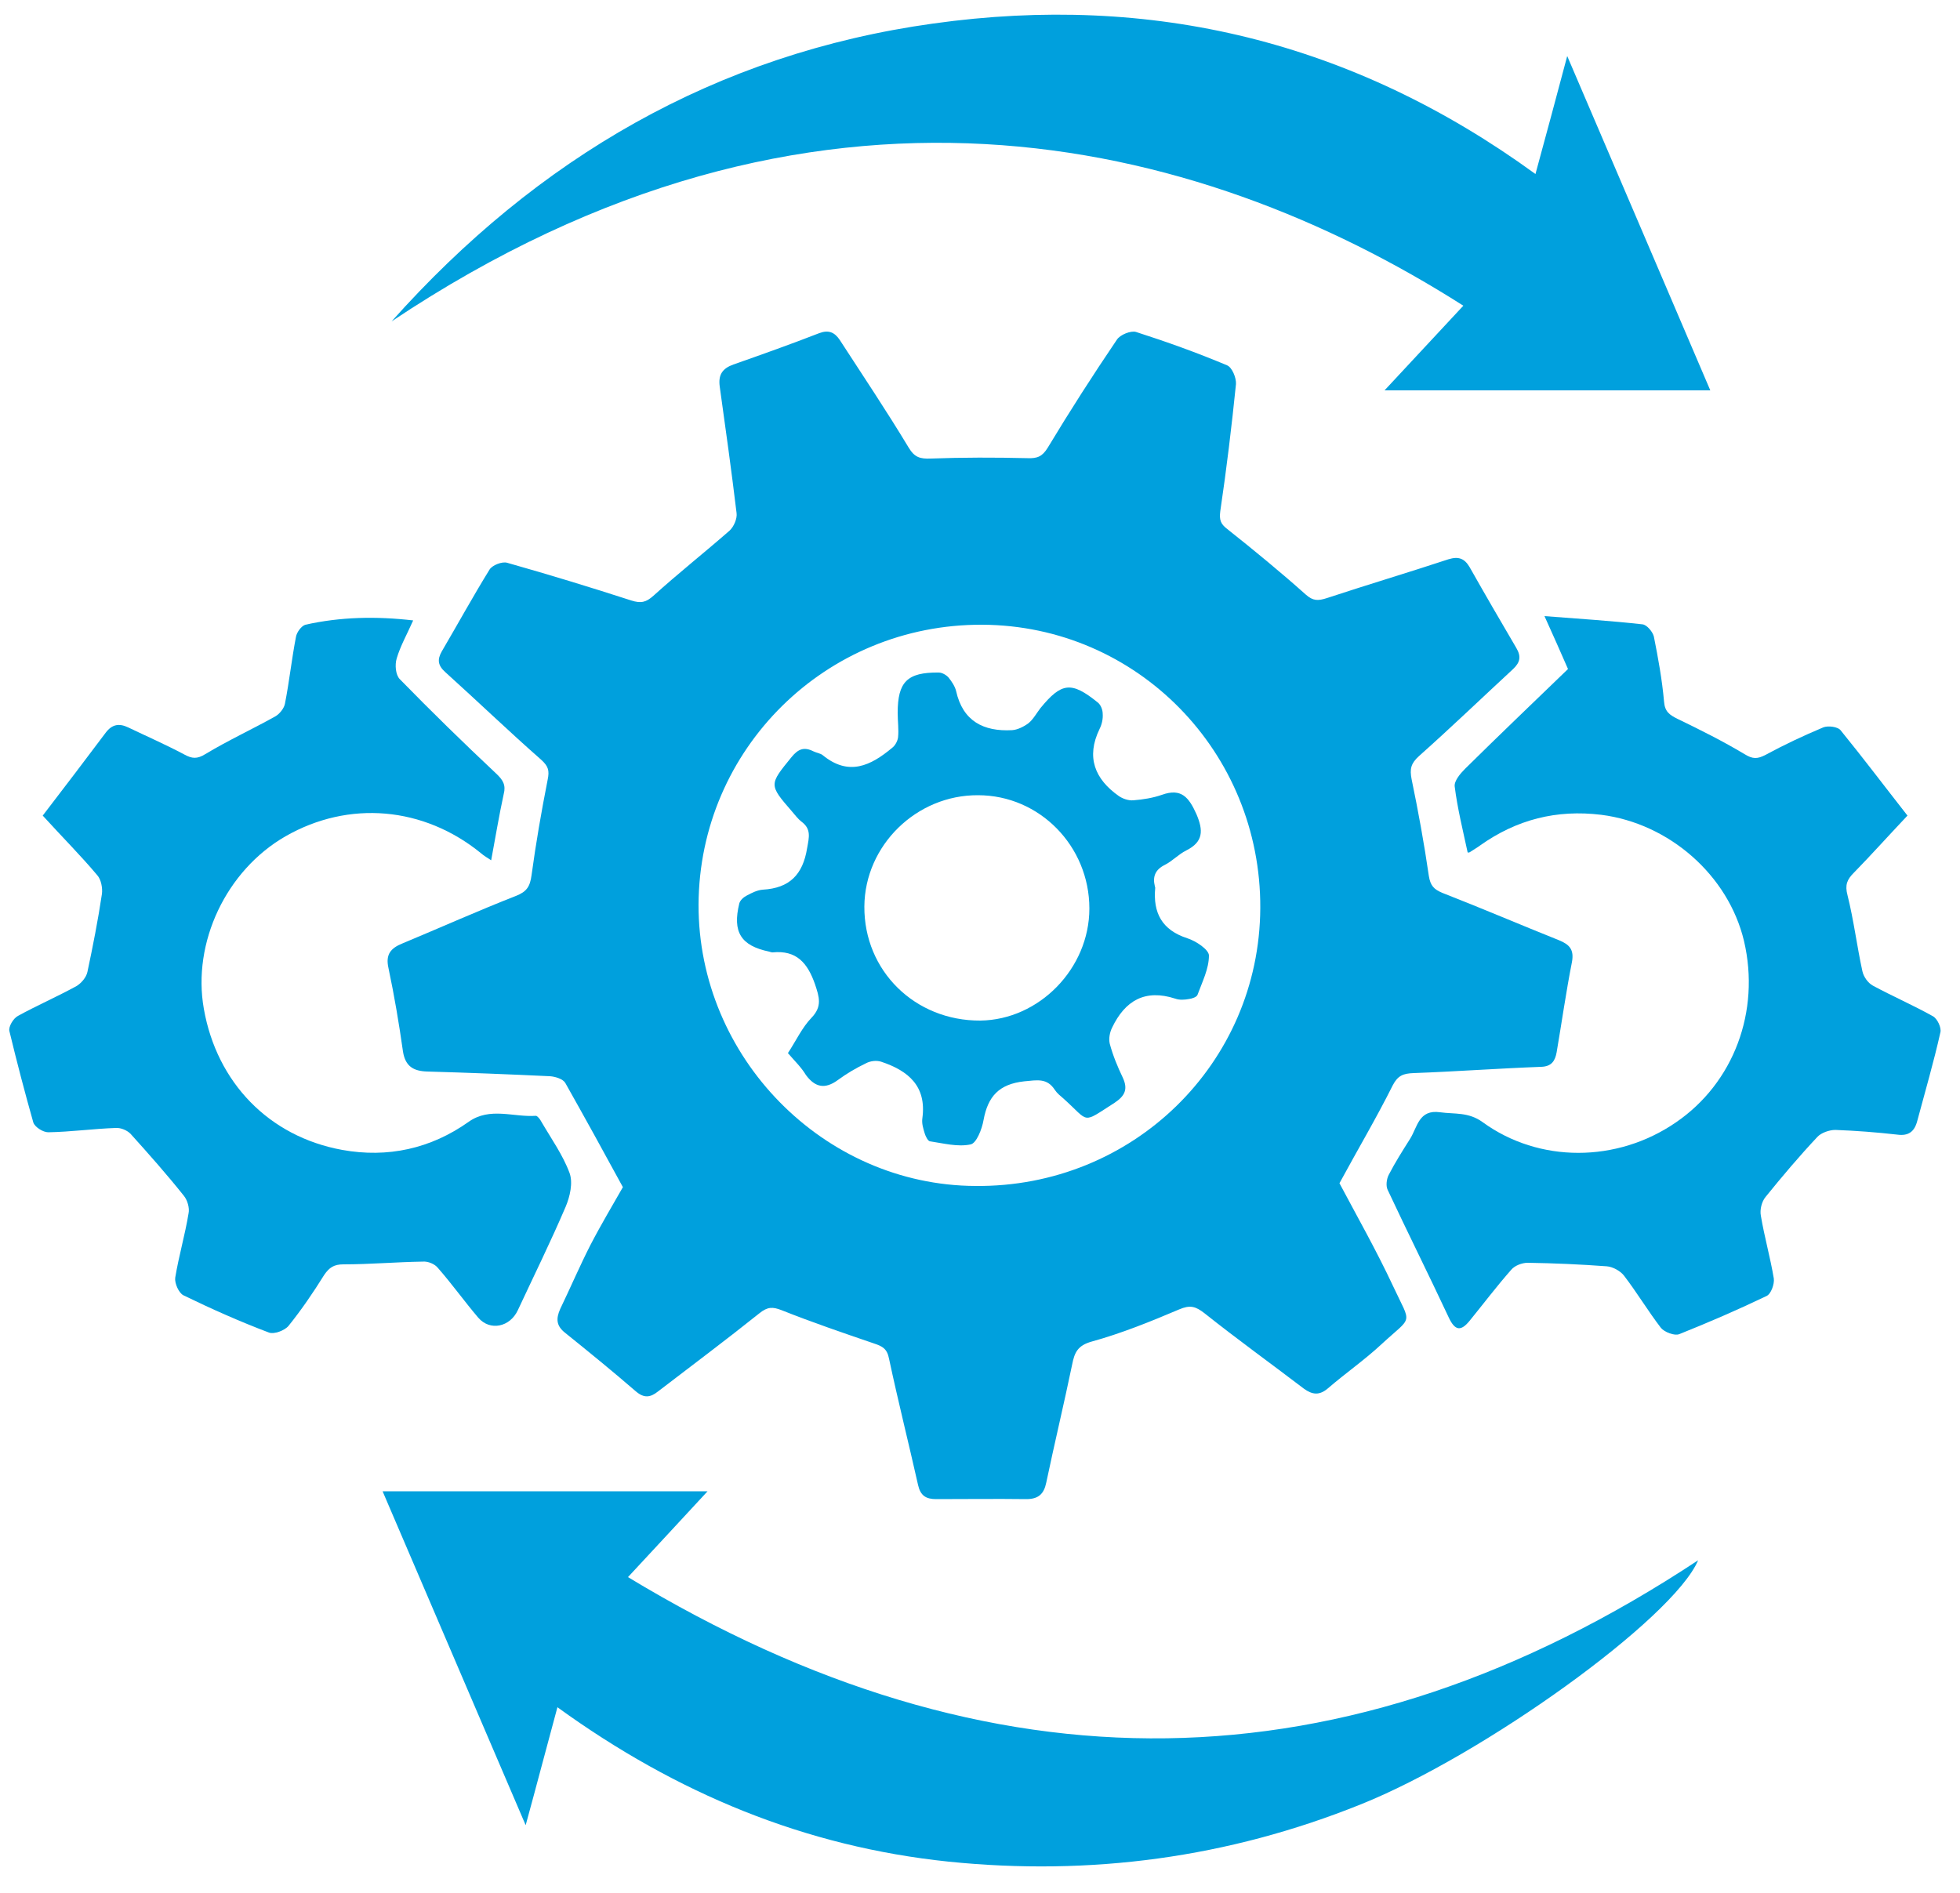
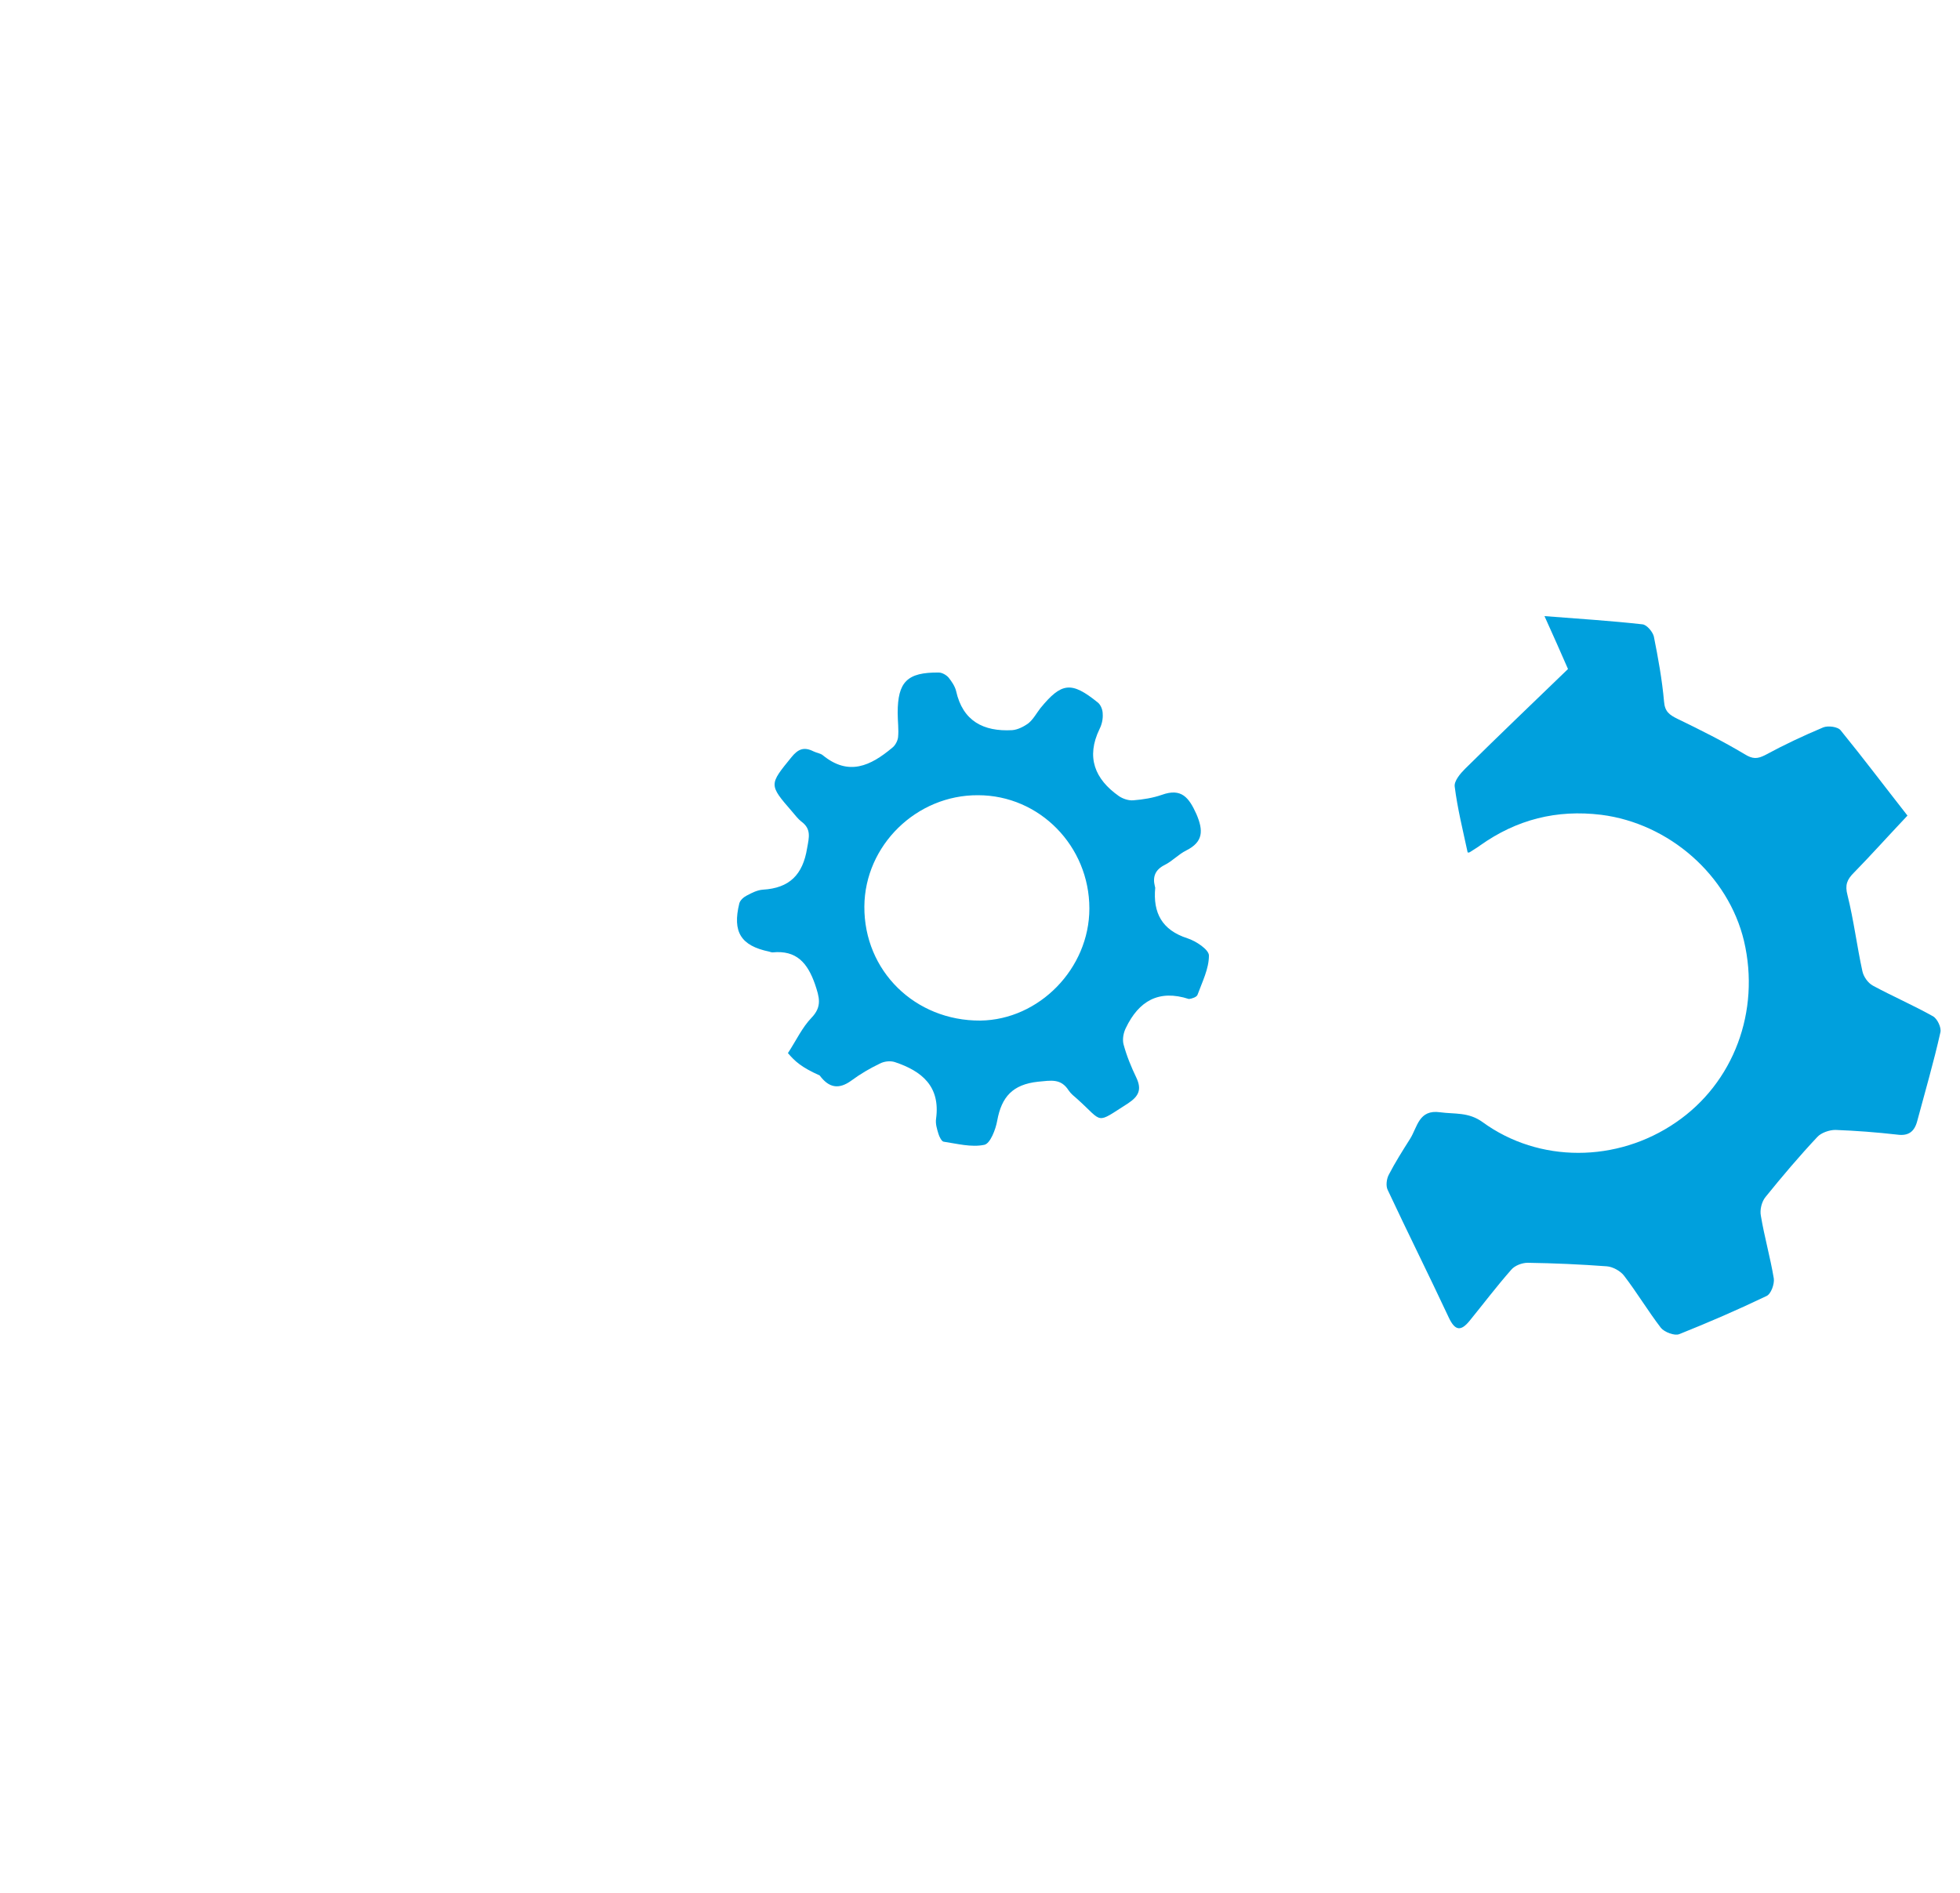
<svg xmlns="http://www.w3.org/2000/svg" version="1.1" id="Layer_1" x="0px" y="0px" viewBox="0 0 500 483" style="enable-background:new 0 0 500 483;" xml:space="preserve">
  <style type="text/css">
	.st0{fill:#00A0DD;}
</style>
  <g>
-     <path class="st0" d="M158.9,302.9c-5-9.2-9.8-17.9-14.7-26.6c-0.6-1-2.5-1.6-3.9-1.7c-10.4-0.5-20.9-0.9-31.3-1.2   c-3.5-0.1-5.6-1.3-6.2-5.1c-1-7.1-2.2-14.2-3.7-21.3c-0.8-3.5,0.6-5.1,3.6-6.3c9.6-4,19.2-8.3,28.9-12.1c2.8-1.1,3.6-2.4,4-5.3   c1.1-8.1,2.5-16.2,4.1-24.3c0.5-2.4,0.2-3.5-1.7-5.2c-8.3-7.3-16.2-14.9-24.4-22.3c-1.9-1.7-2.1-3.2-0.9-5.3   c4.1-7,8-14.1,12.2-20.9c0.7-1.1,3.2-2.1,4.5-1.7c10.6,3,21.1,6.2,31.6,9.6c2.5,0.8,3.8,0.5,5.7-1.2c6.3-5.7,13-11,19.4-16.6   c1.1-1,2-3.1,1.8-4.5c-1.3-10.8-2.8-21.6-4.3-32.3c-0.4-3,0.7-4.6,3.5-5.6c7.4-2.6,14.7-5.2,21.9-8c2.4-0.9,3.9-0.2,5.2,1.7   c5.9,9.1,12,18.2,17.6,27.5c1.5,2.5,2.9,2.9,5.6,2.8c8.2-0.3,16.4-0.3,24.7-0.1c2.5,0.1,3.8-0.4,5.2-2.7   c5.6-9.3,11.5-18.5,17.6-27.5c0.8-1.3,3.6-2.4,4.9-2c7.8,2.5,15.6,5.3,23.2,8.5c1.3,0.5,2.4,3.2,2.3,4.8c-1.1,10.8-2.4,21.6-4,32.4   c-0.3,2.3,0.1,3.3,1.8,4.6c6.8,5.4,13.5,10.9,20,16.7c1.9,1.7,3.2,1.6,5.4,0.9c10.3-3.4,20.7-6.5,31-9.9c2.6-0.8,4.1-0.2,5.4,2   c3.9,6.9,7.9,13.8,11.9,20.6c1.3,2.2,1,3.7-0.8,5.4c-8,7.4-15.8,14.9-24,22.2c-2.1,1.9-2.4,3.3-1.9,5.9c1.7,8.2,3.2,16.4,4.4,24.7   c0.4,2.5,1.3,3.4,3.4,4.3c10,3.9,19.8,8.1,29.8,12.1c2.7,1.1,3.9,2.4,3.3,5.6c-1.5,7.6-2.6,15.4-3.9,23c-0.4,2.2-1.3,3.6-3.9,3.7   c-10.9,0.4-21.7,1.2-32.6,1.6c-2.6,0.1-4,0.6-5.3,3.1c-4.2,8.4-9,16.5-13.6,25c4.4,8.3,9.4,17.1,13.7,26.3c4.7,10.1,5.1,7.3-3,14.8   c-4.3,4-9.2,7.4-13.6,11.2c-2.2,1.9-4,1.7-6.2,0.1c-8.4-6.4-17-12.6-25.3-19.2c-2.3-1.8-3.7-2.2-6.5-1c-7.3,3.1-14.7,6.1-22.3,8.2   c-3.6,1-4.4,2.8-5,5.9c-2.1,10.1-4.5,20.1-6.6,30.1c-0.6,2.9-2,4.2-5.1,4.2c-7.7-0.1-15.3,0-23,0c-2.6,0-4-0.9-4.6-3.6   c-2.4-10.7-5.1-21.4-7.4-32.2c-0.5-2.6-1.7-3.2-3.8-3.9c-7.9-2.7-15.8-5.4-23.6-8.5c-2.3-0.9-3.6-0.9-5.7,0.8   c-8.5,6.8-17.2,13.3-25.8,19.9c-2,1.6-3.6,1.8-5.7,0c-5.9-5.1-11.9-10-18-14.9c-2.3-1.8-2.4-3.6-1.3-6.1c2.6-5.4,5-11,7.7-16.3   C153.4,312.3,156.4,307.3,158.9,302.9z M321.5,231.7c0.2-39.8-31.4-72.1-70.9-72.3c-39.9-0.2-72.2,31.7-72.4,71.4   c-0.1,39,31.9,71.6,70.6,71.8C288.9,303,321.3,271.4,321.5,231.7z" />
-     <path class="st0" d="M142.2,435.6c-2.8,10.3-5.3,19.9-8.1,30.1c-12.2-28.5-24.2-56.5-36.5-85.2c28.1,0,55.5,0,82.9,0   c-6.6,7.1-13.2,14.3-20.3,21.9c92.5,56,183.1,55.1,273-4.3c-6.4,15-54.9,49.8-86.1,62.3C313.3,474,278.2,478.7,242,475   C205.5,471.2,172.7,457.7,142.2,435.6z" />
-     <path class="st0" d="M99.9,82C137,40.4,182.6,13.7,238.1,6c55.7-7.8,107,4.5,153.6,38.4c2.8-10.3,5.4-19.9,8.1-30.1   C412,42.7,424,70.9,436.3,99.6c-28.1,0-55.5,0-83.1,0c6.6-7.1,13.3-14.3,20.1-21.6C305,34.5,207.3,10.2,99.9,82z" />
-     <path class="st0" d="M10.9,208.1c5.7-7.4,10.9-14.3,16.1-21.2c1.6-2.1,3.4-2.4,5.7-1.3c4.8,2.3,9.6,4.4,14.3,6.9   c2,1.1,3.3,1.2,5.4-0.1c5.8-3.5,11.9-6.3,17.8-9.6c1.1-0.6,2.3-2.1,2.5-3.3c1.1-5.6,1.7-11.3,2.8-17c0.2-1.2,1.4-2.8,2.4-3.1   c8.9-2,18-2.2,27.5-1.1c-1.6,3.6-3.3,6.6-4.2,9.7c-0.5,1.6-0.3,4.2,0.8,5.3c8,8.2,16.2,16.2,24.6,24.1c1.7,1.6,2.5,2.9,1.9,5.2   c-1.2,5.5-2.1,11-3.2,16.9c-0.9-0.6-1.8-1.1-2.6-1.8c-14.6-11.9-33.7-13.6-49.9-4.3c-15.1,8.7-23.8,27.1-20.8,44   c3.3,18.8,16.6,32.6,35.3,36c11.6,2.1,22.6-0.3,32.3-7.2c5.4-3.8,11.4-1.1,17.1-1.5c0.4,0,1.1,0.9,1.4,1.5   c2.5,4.3,5.5,8.5,7.2,13.1c0.9,2.5,0.1,6-1,8.6c-3.8,8.9-8.1,17.6-12.2,26.4c-2,4.3-7.1,5.4-10.1,1.9c-3.5-4.1-6.7-8.6-10.3-12.7   c-0.8-1-2.5-1.7-3.8-1.6c-6.8,0.1-13.5,0.7-20.3,0.7c-2.4,0-3.6,0.8-4.9,2.7c-2.8,4.5-5.8,8.9-9.1,13c-1,1.2-3.7,2.2-5,1.7   c-7.4-2.8-14.6-6-21.8-9.5c-1.2-0.6-2.3-3.1-2.1-4.5c0.9-5.5,2.5-10.9,3.4-16.4c0.3-1.4-0.3-3.4-1.2-4.5   c-4.3-5.4-8.9-10.6-13.5-15.7c-0.9-1-2.6-1.7-3.9-1.6c-5.7,0.2-11.4,1-17.2,1.1c-1.3,0-3.4-1.3-3.8-2.5C6.4,279,4.3,271,2.4,263.1   c-0.3-1.1,1-3.3,2.2-3.9c4.9-2.7,10-4.9,14.9-7.6c1.2-0.7,2.5-2.2,2.8-3.6c1.4-6.6,2.7-13.2,3.7-19.9c0.2-1.5-0.2-3.7-1.2-4.8   C20.6,218.3,16,213.7,10.9,208.1z" />
    <path class="st0" d="M374.4,217.5c-1.2-5.6-2.6-11.2-3.3-16.8c-0.2-1.4,1.4-3.3,2.6-4.5c8.7-8.6,17.5-17,26.3-25.5   c-2-4.6-3.7-8.4-6-13.5c9,0.7,17,1.2,25,2.1c1.1,0.1,2.6,1.9,2.9,3.1c1.1,5.5,2.1,11,2.6,16.6c0.2,2.6,1.4,3.4,3.4,4.4   c5.8,2.8,11.6,5.7,17.1,9c2.1,1.3,3.3,1.3,5.4,0.2c4.8-2.6,9.7-4.9,14.7-7c1.2-0.5,3.8-0.2,4.5,0.8c5.7,7,11.2,14.3,17,21.7   c-5.1,5.4-9.3,10.1-13.7,14.6c-1.7,1.7-2.3,3.1-1.6,5.7c1.6,6.4,2.4,13,3.8,19.4c0.3,1.4,1.4,3,2.7,3.7c5,2.7,10.3,5,15.3,7.8   c1.1,0.6,2.2,2.9,1.9,4.1c-1.7,7.6-3.9,15.1-5.9,22.6c-0.7,2.7-2.2,3.9-5.1,3.5c-5.3-0.6-10.5-1-15.8-1.2c-1.5,0-3.6,0.7-4.6,1.8   c-4.6,4.9-9,10.1-13.2,15.3c-1,1.2-1.5,3.3-1.2,4.8c0.9,5.4,2.4,10.6,3.3,16c0.2,1.4-0.7,4-1.9,4.5c-7.3,3.5-14.7,6.7-22.2,9.7   c-1.2,0.5-3.8-0.5-4.7-1.6c-3.3-4.3-6.1-9-9.4-13.3c-0.9-1.2-2.9-2.3-4.4-2.4c-6.7-0.5-13.5-0.8-20.2-0.9c-1.4,0-3.3,0.7-4.2,1.8   c-3.7,4.2-7.1,8.7-10.6,13c-2.2,2.7-3.7,2.6-5.3-0.8c-5.1-10.9-10.5-21.7-15.6-32.6c-0.5-1-0.3-2.8,0.3-3.9   c1.6-3.1,3.5-6.1,5.4-9.1s2.2-7.6,7.7-6.8c3.7,0.5,7.2-0.1,10.8,2.5c14.4,10.5,34.3,10.4,49.3,0.1c14.8-10.1,21.6-28.4,17.4-46.3   c-4-16.8-19.1-30-36.4-32.2c-11.4-1.4-21.6,1.2-30.9,7.8c-0.8,0.6-1.7,1.1-2.6,1.7C374.7,217.6,374.6,217.5,374.4,217.5z" />
-     <path class="st0" d="M201,268.7c2.1-3.2,3.6-6.5,6-9c2.8-2.9,2-5.3,0.9-8.6c-1.9-5.4-4.7-8.7-10.8-8.1c-0.3,0-0.6-0.1-0.9-0.2   c-7.2-1.5-9.4-5-7.6-12.3c0.2-0.8,1.1-1.6,1.9-2c1.3-0.7,2.7-1.4,4.1-1.5c6.8-0.4,10.2-3.8,11.3-10.6c0.5-2.8,1.1-4.9-1.5-6.8   c-0.9-0.7-1.6-1.7-2.4-2.6c-5.9-6.8-5.8-6.8-0.1-13.8c1.7-2.1,3.2-2.7,5.6-1.5c0.8,0.4,1.8,0.5,2.4,1c6.6,5.4,12.2,2.7,17.7-1.9   c0.8-0.6,1.4-1.8,1.5-2.7c0.2-2-0.1-4.1-0.1-6.2c0-7.9,2.4-10.4,10.5-10.3c0.8,0,1.9,0.6,2.5,1.3c0.8,1,1.6,2.2,1.9,3.4   c1.7,7.7,7,10.4,14.3,10c1.4-0.1,3-0.9,4.2-1.8c1.2-1,2-2.5,3-3.8c5.4-6.6,7.9-6.9,14.6-1.5c0.8,0.6,1.3,1.9,1.3,2.9   c0.1,1.3-0.2,2.7-0.8,3.9c-3.5,7.2-1.2,12.8,4.9,17.1c1,0.7,2.5,1.2,3.7,1.1c2.5-0.2,5-0.6,7.3-1.4c5-1.8,6.9,0.7,8.8,4.9   c1.8,4.2,1.8,7.1-2.6,9.3c-2,1-3.5,2.7-5.5,3.7c-2.4,1.2-3.1,3-2.5,5.4c0,0.1,0.1,0.3,0.1,0.4c-0.6,6.4,1.7,10.8,8.2,12.9   c2.2,0.7,5.5,2.9,5.5,4.4c0,3.4-1.7,6.7-2.9,10c-0.2,0.6-1.4,1-2.2,1.1c-1.1,0.2-2.4,0.3-3.5-0.1c-7.7-2.5-12.8,0.5-16.1,7.4   c-0.6,1.2-0.9,2.8-0.6,4.1c0.8,3,2,5.9,3.3,8.6c1.4,3,0.6,4.7-2.1,6.5c-8.5,5.4-6.2,5-13-1.1c-0.8-0.7-1.6-1.3-2.2-2.2   c-2-3.1-4.5-2.5-7.8-2.2c-6.5,0.7-9.3,3.9-10.4,9.9c-0.4,2.3-1.8,5.9-3.3,6.2c-3.3,0.7-7-0.3-10.4-0.8c-0.5-0.1-1.1-1.3-1.3-2   c-0.4-1.3-0.8-2.6-0.6-3.9c1.1-8.2-3.6-12.1-10.5-14.4c-1.2-0.4-2.8-0.2-3.9,0.4c-2.5,1.2-4.9,2.6-7.2,4.3   c-3.3,2.4-5.8,1.8-8.1-1.3C204.4,272.3,202.8,270.8,201,268.7z M277.9,231.8c0-15.9-12.7-28.9-28.4-28.9   c-15.7-0.1-28.9,12.8-29,28.4c-0.1,16.4,12.9,29.2,29.6,29.1C265.1,260.2,277.9,247.1,277.9,231.8z" />
+     <path class="st0" d="M201,268.7c2.1-3.2,3.6-6.5,6-9c2.8-2.9,2-5.3,0.9-8.6c-1.9-5.4-4.7-8.7-10.8-8.1c-0.3,0-0.6-0.1-0.9-0.2   c-7.2-1.5-9.4-5-7.6-12.3c0.2-0.8,1.1-1.6,1.9-2c1.3-0.7,2.7-1.4,4.1-1.5c6.8-0.4,10.2-3.8,11.3-10.6c0.5-2.8,1.1-4.9-1.5-6.8   c-0.9-0.7-1.6-1.7-2.4-2.6c-5.9-6.8-5.8-6.8-0.1-13.8c1.7-2.1,3.2-2.7,5.6-1.5c0.8,0.4,1.8,0.5,2.4,1c6.6,5.4,12.2,2.7,17.7-1.9   c0.8-0.6,1.4-1.8,1.5-2.7c0.2-2-0.1-4.1-0.1-6.2c0-7.9,2.4-10.4,10.5-10.3c0.8,0,1.9,0.6,2.5,1.3c0.8,1,1.6,2.2,1.9,3.4   c1.7,7.7,7,10.4,14.3,10c1.4-0.1,3-0.9,4.2-1.8c1.2-1,2-2.5,3-3.8c5.4-6.6,7.9-6.9,14.6-1.5c0.8,0.6,1.3,1.9,1.3,2.9   c0.1,1.3-0.2,2.7-0.8,3.9c-3.5,7.2-1.2,12.8,4.9,17.1c1,0.7,2.5,1.2,3.7,1.1c2.5-0.2,5-0.6,7.3-1.4c5-1.8,6.9,0.7,8.8,4.9   c1.8,4.2,1.8,7.1-2.6,9.3c-2,1-3.5,2.7-5.5,3.7c-2.4,1.2-3.1,3-2.5,5.4c0,0.1,0.1,0.3,0.1,0.4c-0.6,6.4,1.7,10.8,8.2,12.9   c2.2,0.7,5.5,2.9,5.5,4.4c0,3.4-1.7,6.7-2.9,10c-0.2,0.6-1.4,1-2.2,1.1c-7.7-2.5-12.8,0.5-16.1,7.4   c-0.6,1.2-0.9,2.8-0.6,4.1c0.8,3,2,5.9,3.3,8.6c1.4,3,0.6,4.7-2.1,6.5c-8.5,5.4-6.2,5-13-1.1c-0.8-0.7-1.6-1.3-2.2-2.2   c-2-3.1-4.5-2.5-7.8-2.2c-6.5,0.7-9.3,3.9-10.4,9.9c-0.4,2.3-1.8,5.9-3.3,6.2c-3.3,0.7-7-0.3-10.4-0.8c-0.5-0.1-1.1-1.3-1.3-2   c-0.4-1.3-0.8-2.6-0.6-3.9c1.1-8.2-3.6-12.1-10.5-14.4c-1.2-0.4-2.8-0.2-3.9,0.4c-2.5,1.2-4.9,2.6-7.2,4.3   c-3.3,2.4-5.8,1.8-8.1-1.3C204.4,272.3,202.8,270.8,201,268.7z M277.9,231.8c0-15.9-12.7-28.9-28.4-28.9   c-15.7-0.1-28.9,12.8-29,28.4c-0.1,16.4,12.9,29.2,29.6,29.1C265.1,260.2,277.9,247.1,277.9,231.8z" />
  </g>
</svg>